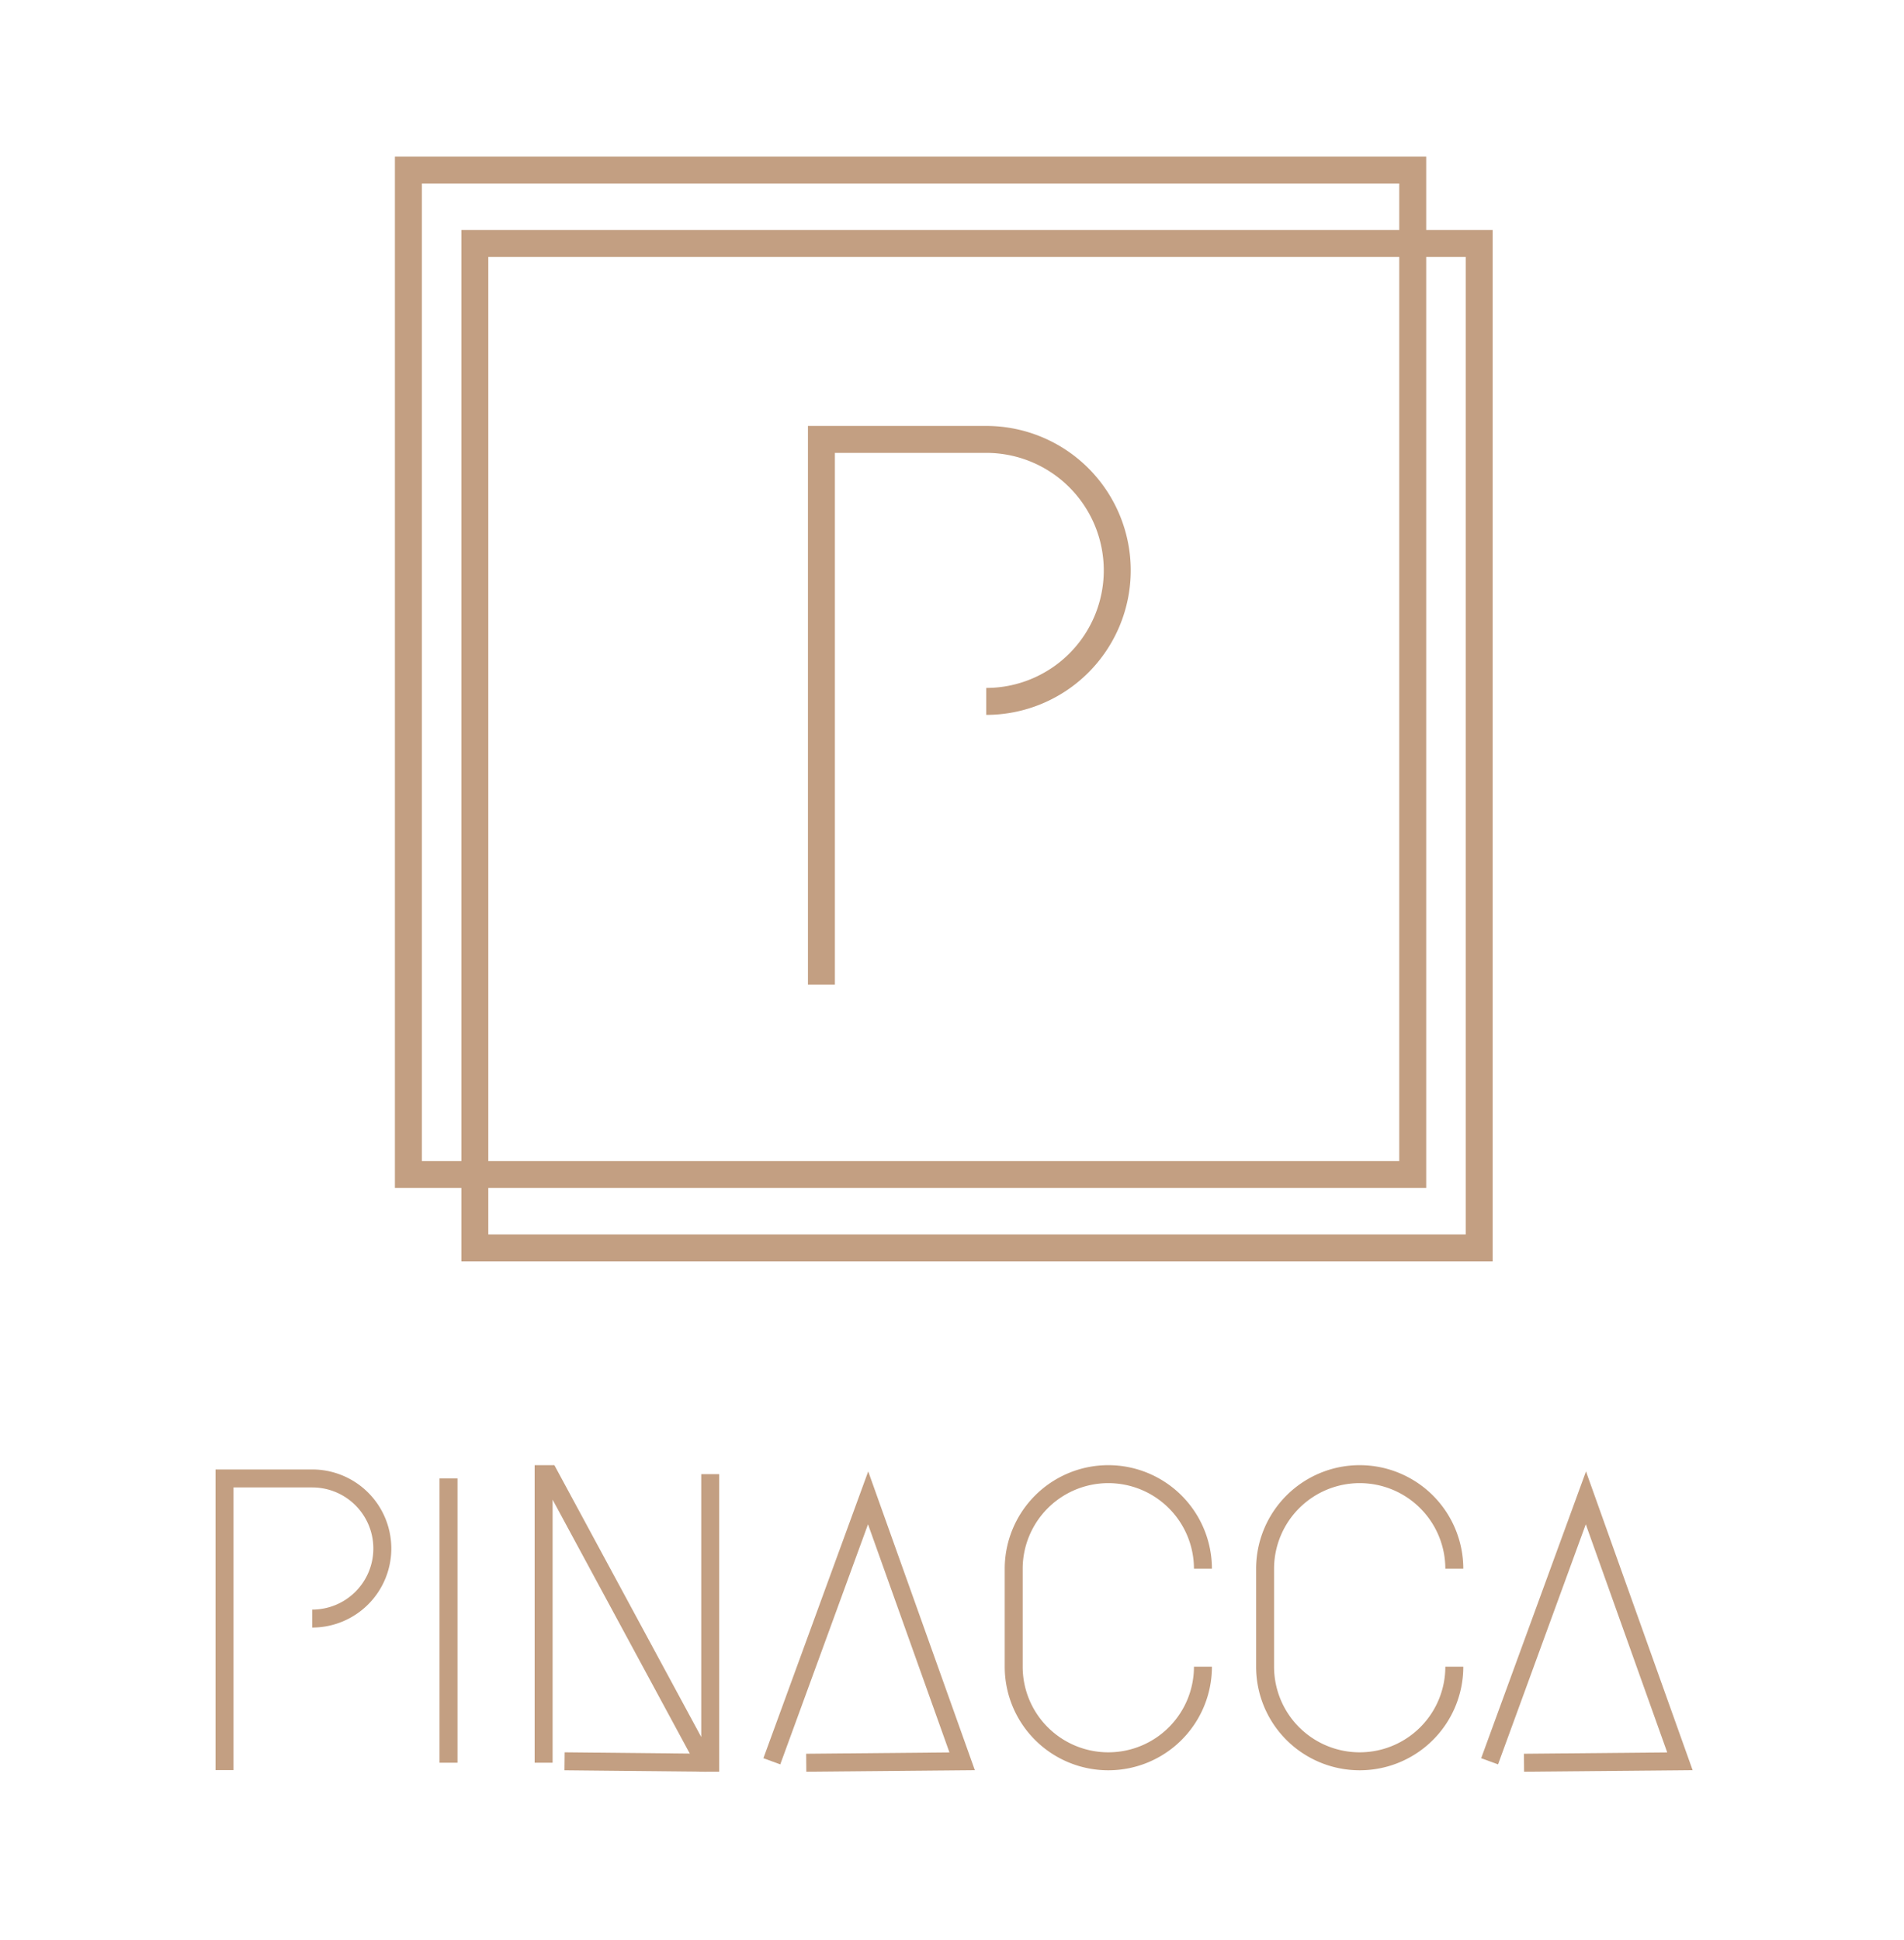
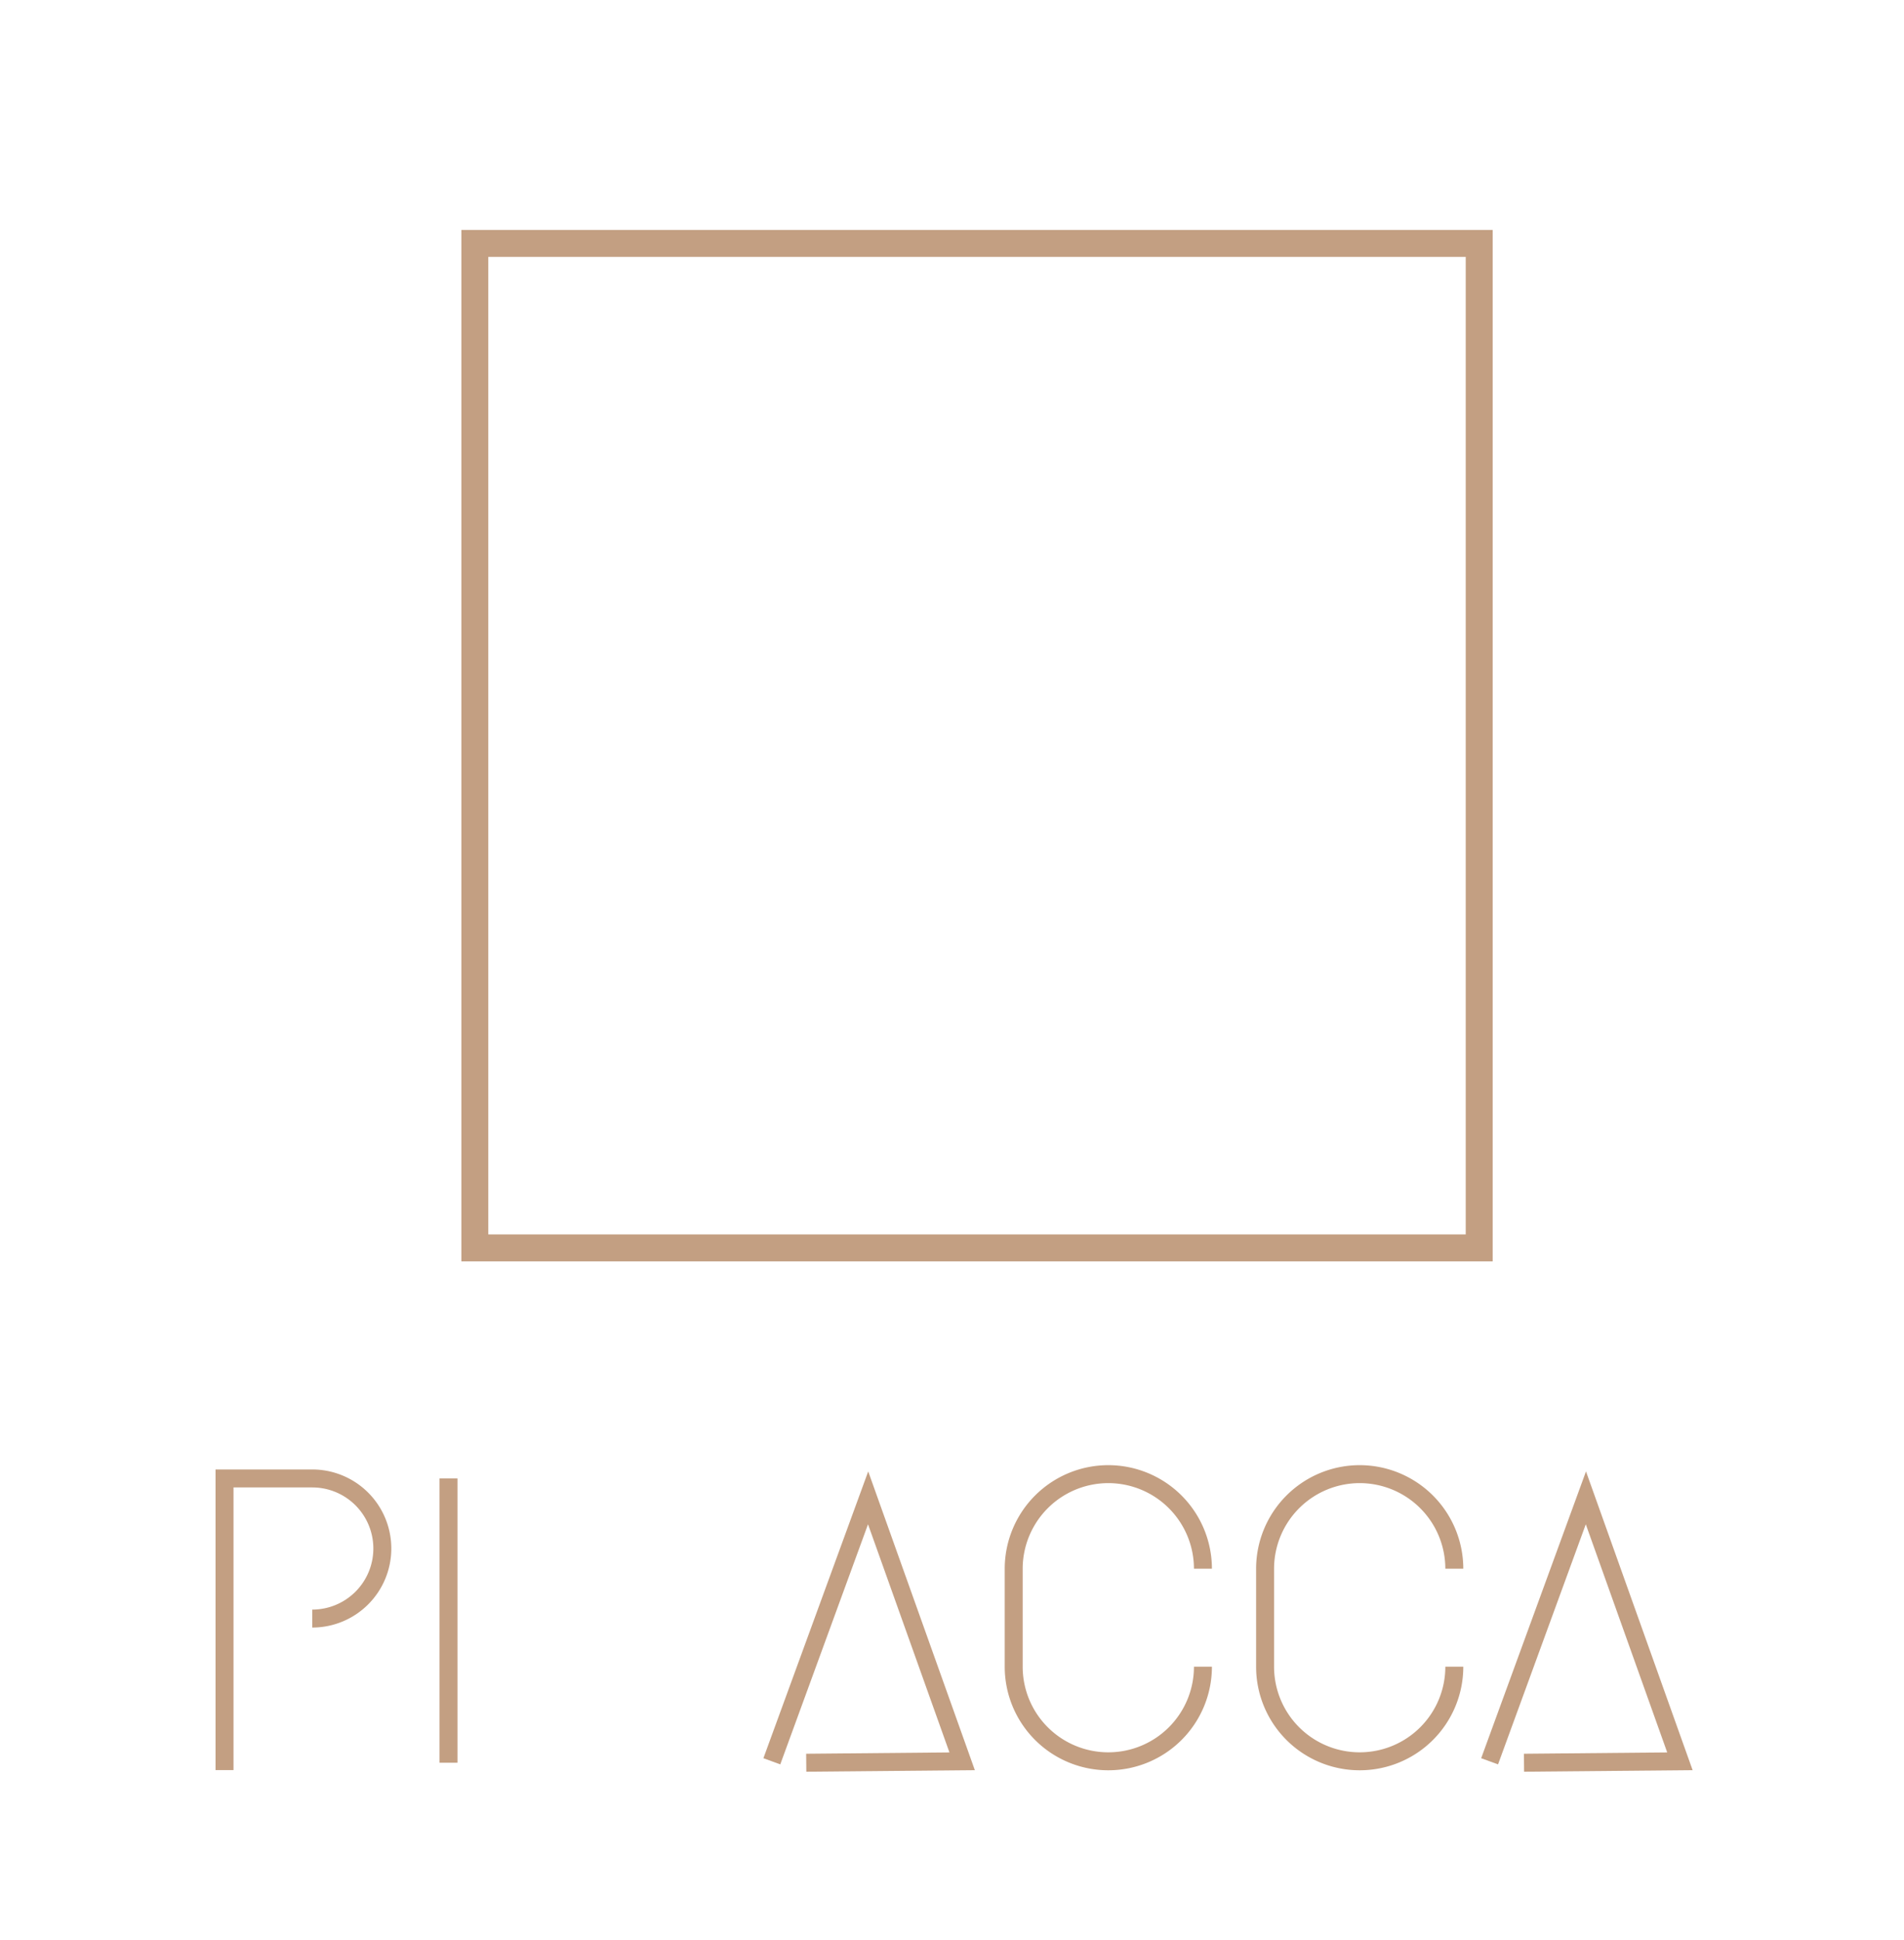
<svg xmlns="http://www.w3.org/2000/svg" id="Layer_1" data-name="Layer 1" viewBox="0 0 212 216">
  <defs>
    <style>.cls-1,.cls-2{fill:none;stroke:#c39f82;stroke-miterlimit:10;}.cls-1{stroke-width:3px;}.cls-2{stroke-width:2px;}</style>
  </defs>
  <rect class="cls-1" x="52.87" y="27.1" width="111.83" height="111.83" />
-   <rect class="cls-1" x="45.47" y="18.93" width="111.83" height="111.83" />
-   <path class="cls-1" d="M109.81,78.09A14.59,14.59,0,0,0,124.4,63.51h0a14.59,14.59,0,0,0-14.59-14.59H91.46v60.7" />
  <path class="cls-2" d="M34.77,180.2a7.8,7.8,0,0,0,7.8-7.8h0a7.8,7.8,0,0,0-7.8-7.8H25v32.47" />
  <line class="cls-2" x1="49.94" y1="164.6" x2="49.94" y2="196.25" />
-   <polyline class="cls-2" points="60.53 196.25 60.53 164.12 61.13 164.12 78.49 196.25 79.08 196.25 79.08 164.12" />
-   <line class="cls-2" x1="62.86" y1="196.09" x2="78.66" y2="196.25" />
  <polyline class="cls-2" points="85.94 196.09 96.66 166.76 107.13 196.09 89.77 196.25" />
  <polyline class="cls-2" points="165.86 196.09 176.58 166.76 187.05 196.09 169.69 196.25" />
  <path class="cls-2" d="M133.94,185.56a10.53,10.53,0,0,1-10.54,10.53h0a10.53,10.53,0,0,1-10.53-10.53V174.65a10.54,10.54,0,0,1,10.53-10.53h0a10.54,10.54,0,0,1,10.54,10.53" />
-   <path class="cls-2" d="M161.93,185.56a10.53,10.53,0,0,1-10.54,10.53h0a10.53,10.53,0,0,1-10.53-10.53V174.65a10.54,10.54,0,0,1,10.53-10.53h0a10.54,10.54,0,0,1,10.54,10.53" />
+   <path class="cls-2" d="M161.93,185.56a10.53,10.53,0,0,1-10.54,10.53a10.53,10.53,0,0,1-10.53-10.53V174.65a10.54,10.54,0,0,1,10.53-10.53h0a10.54,10.54,0,0,1,10.54,10.53" />
</svg>